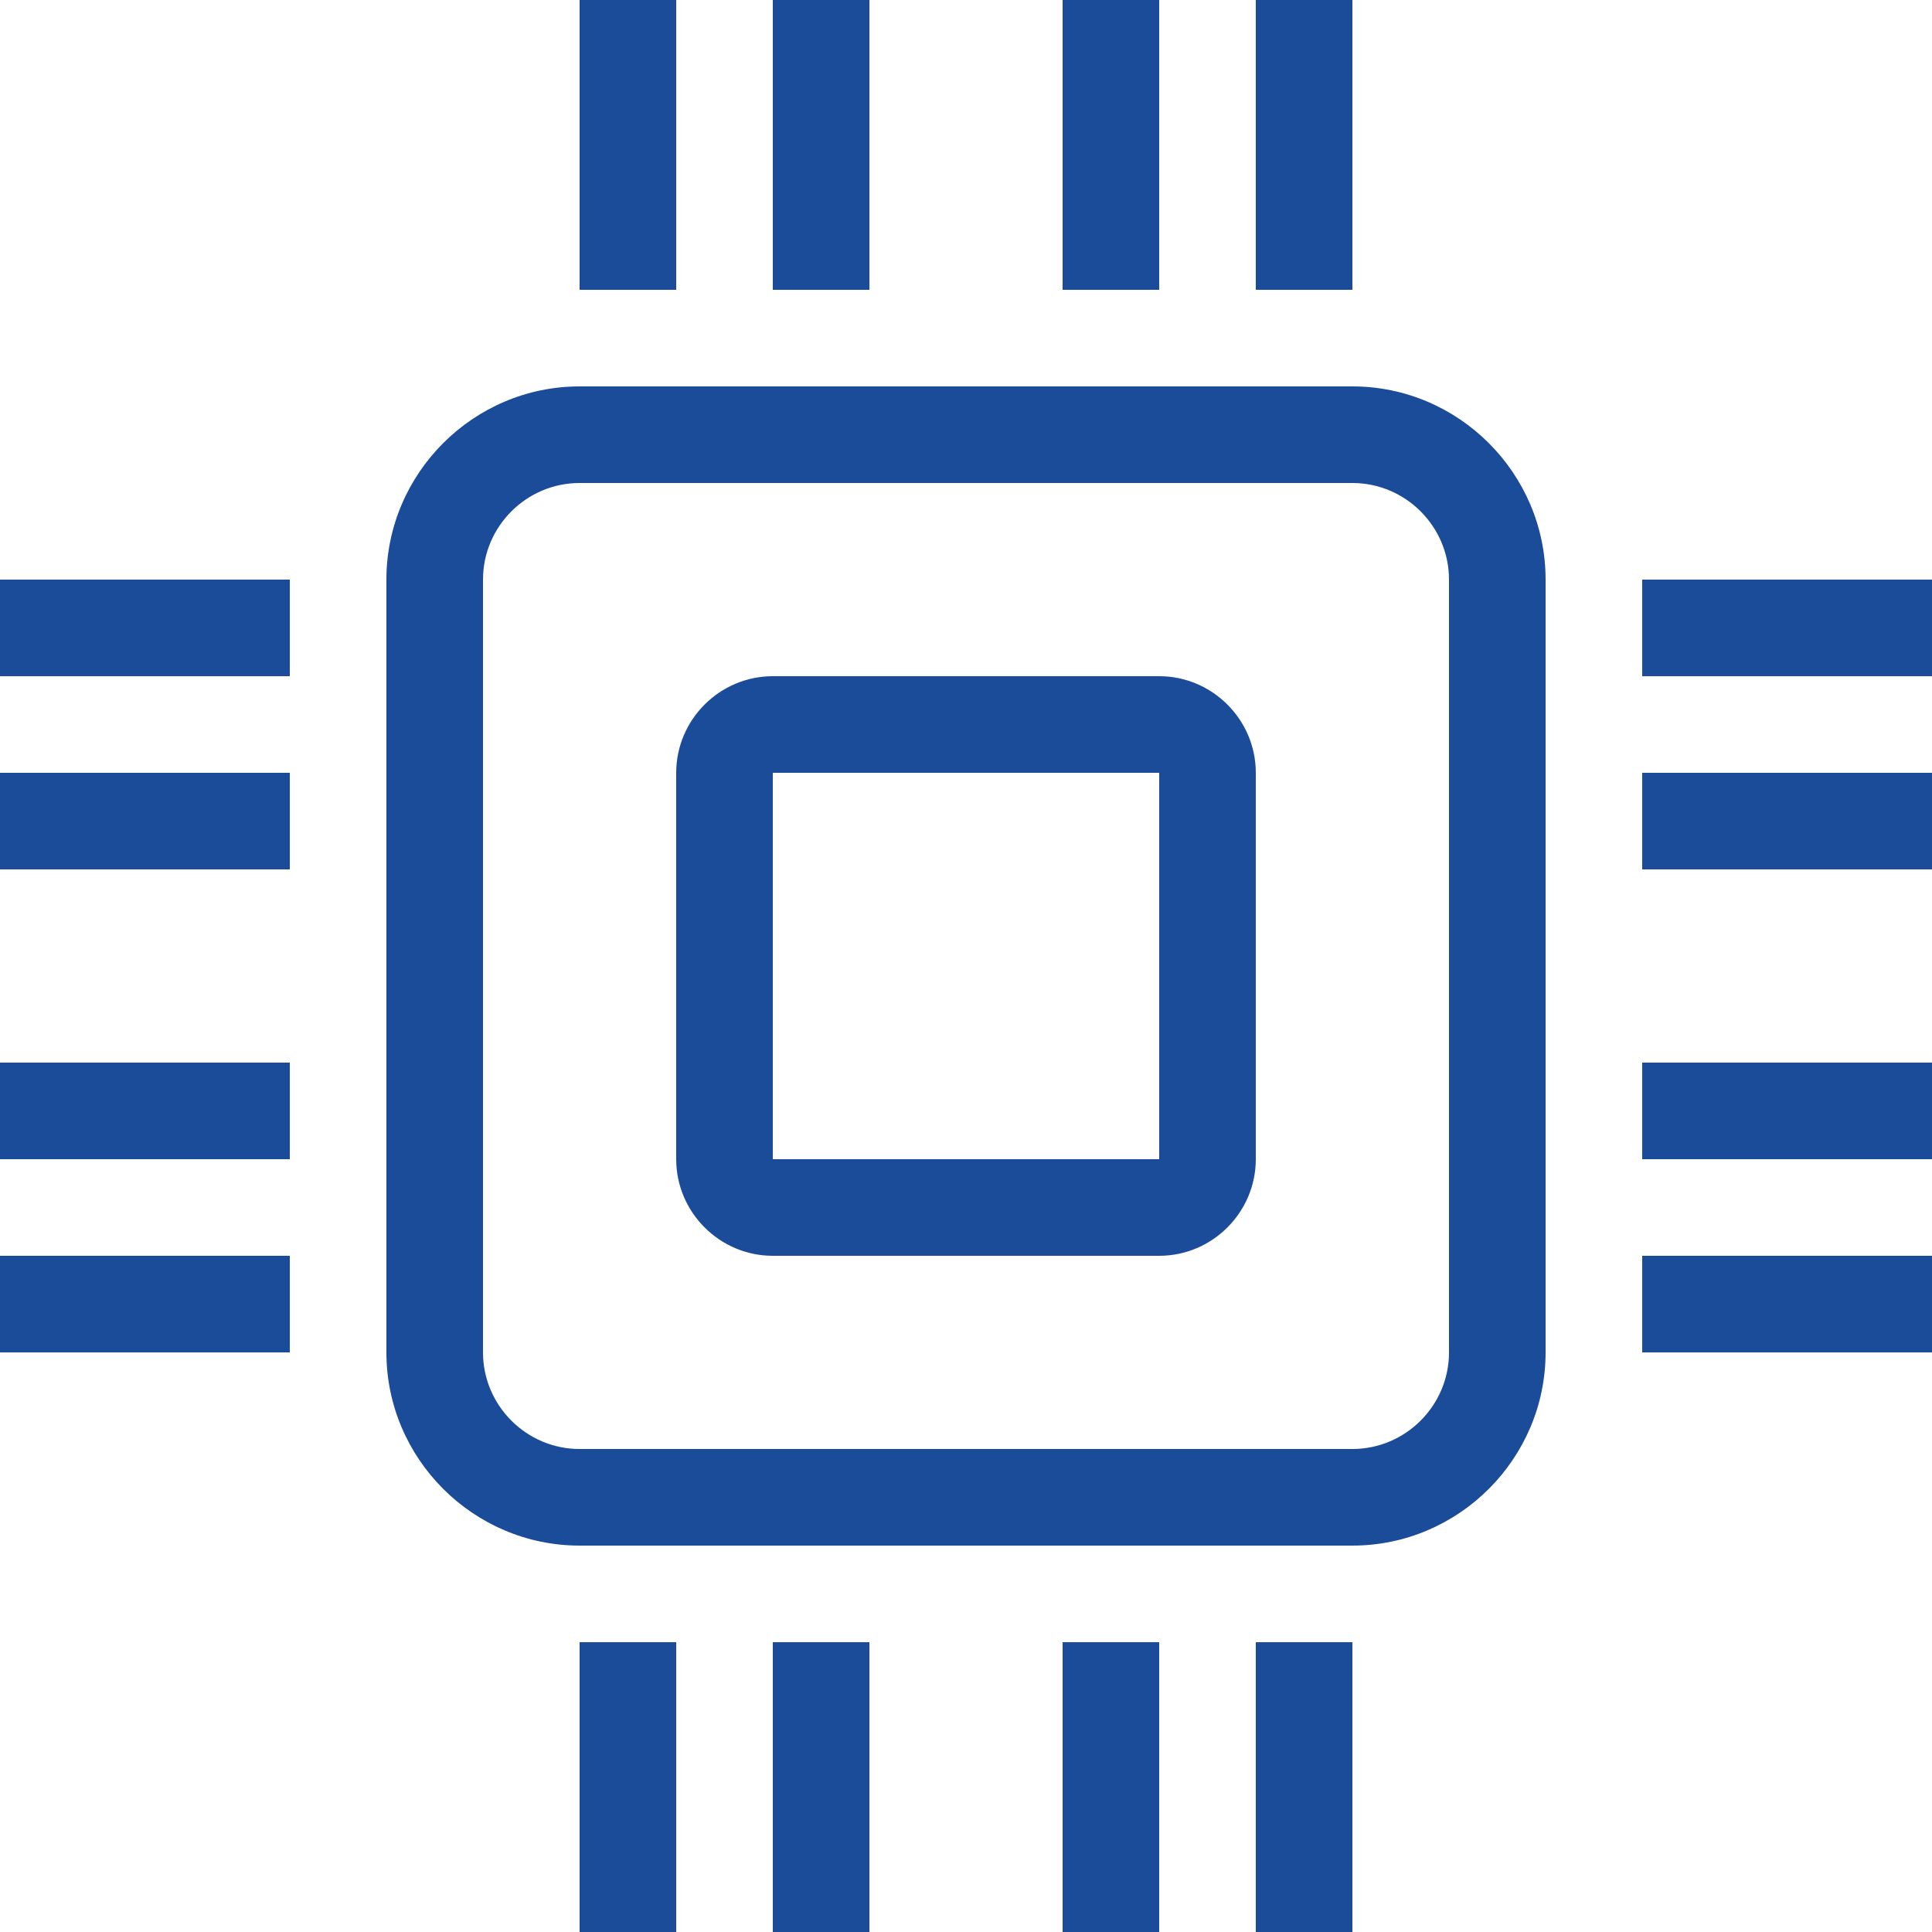
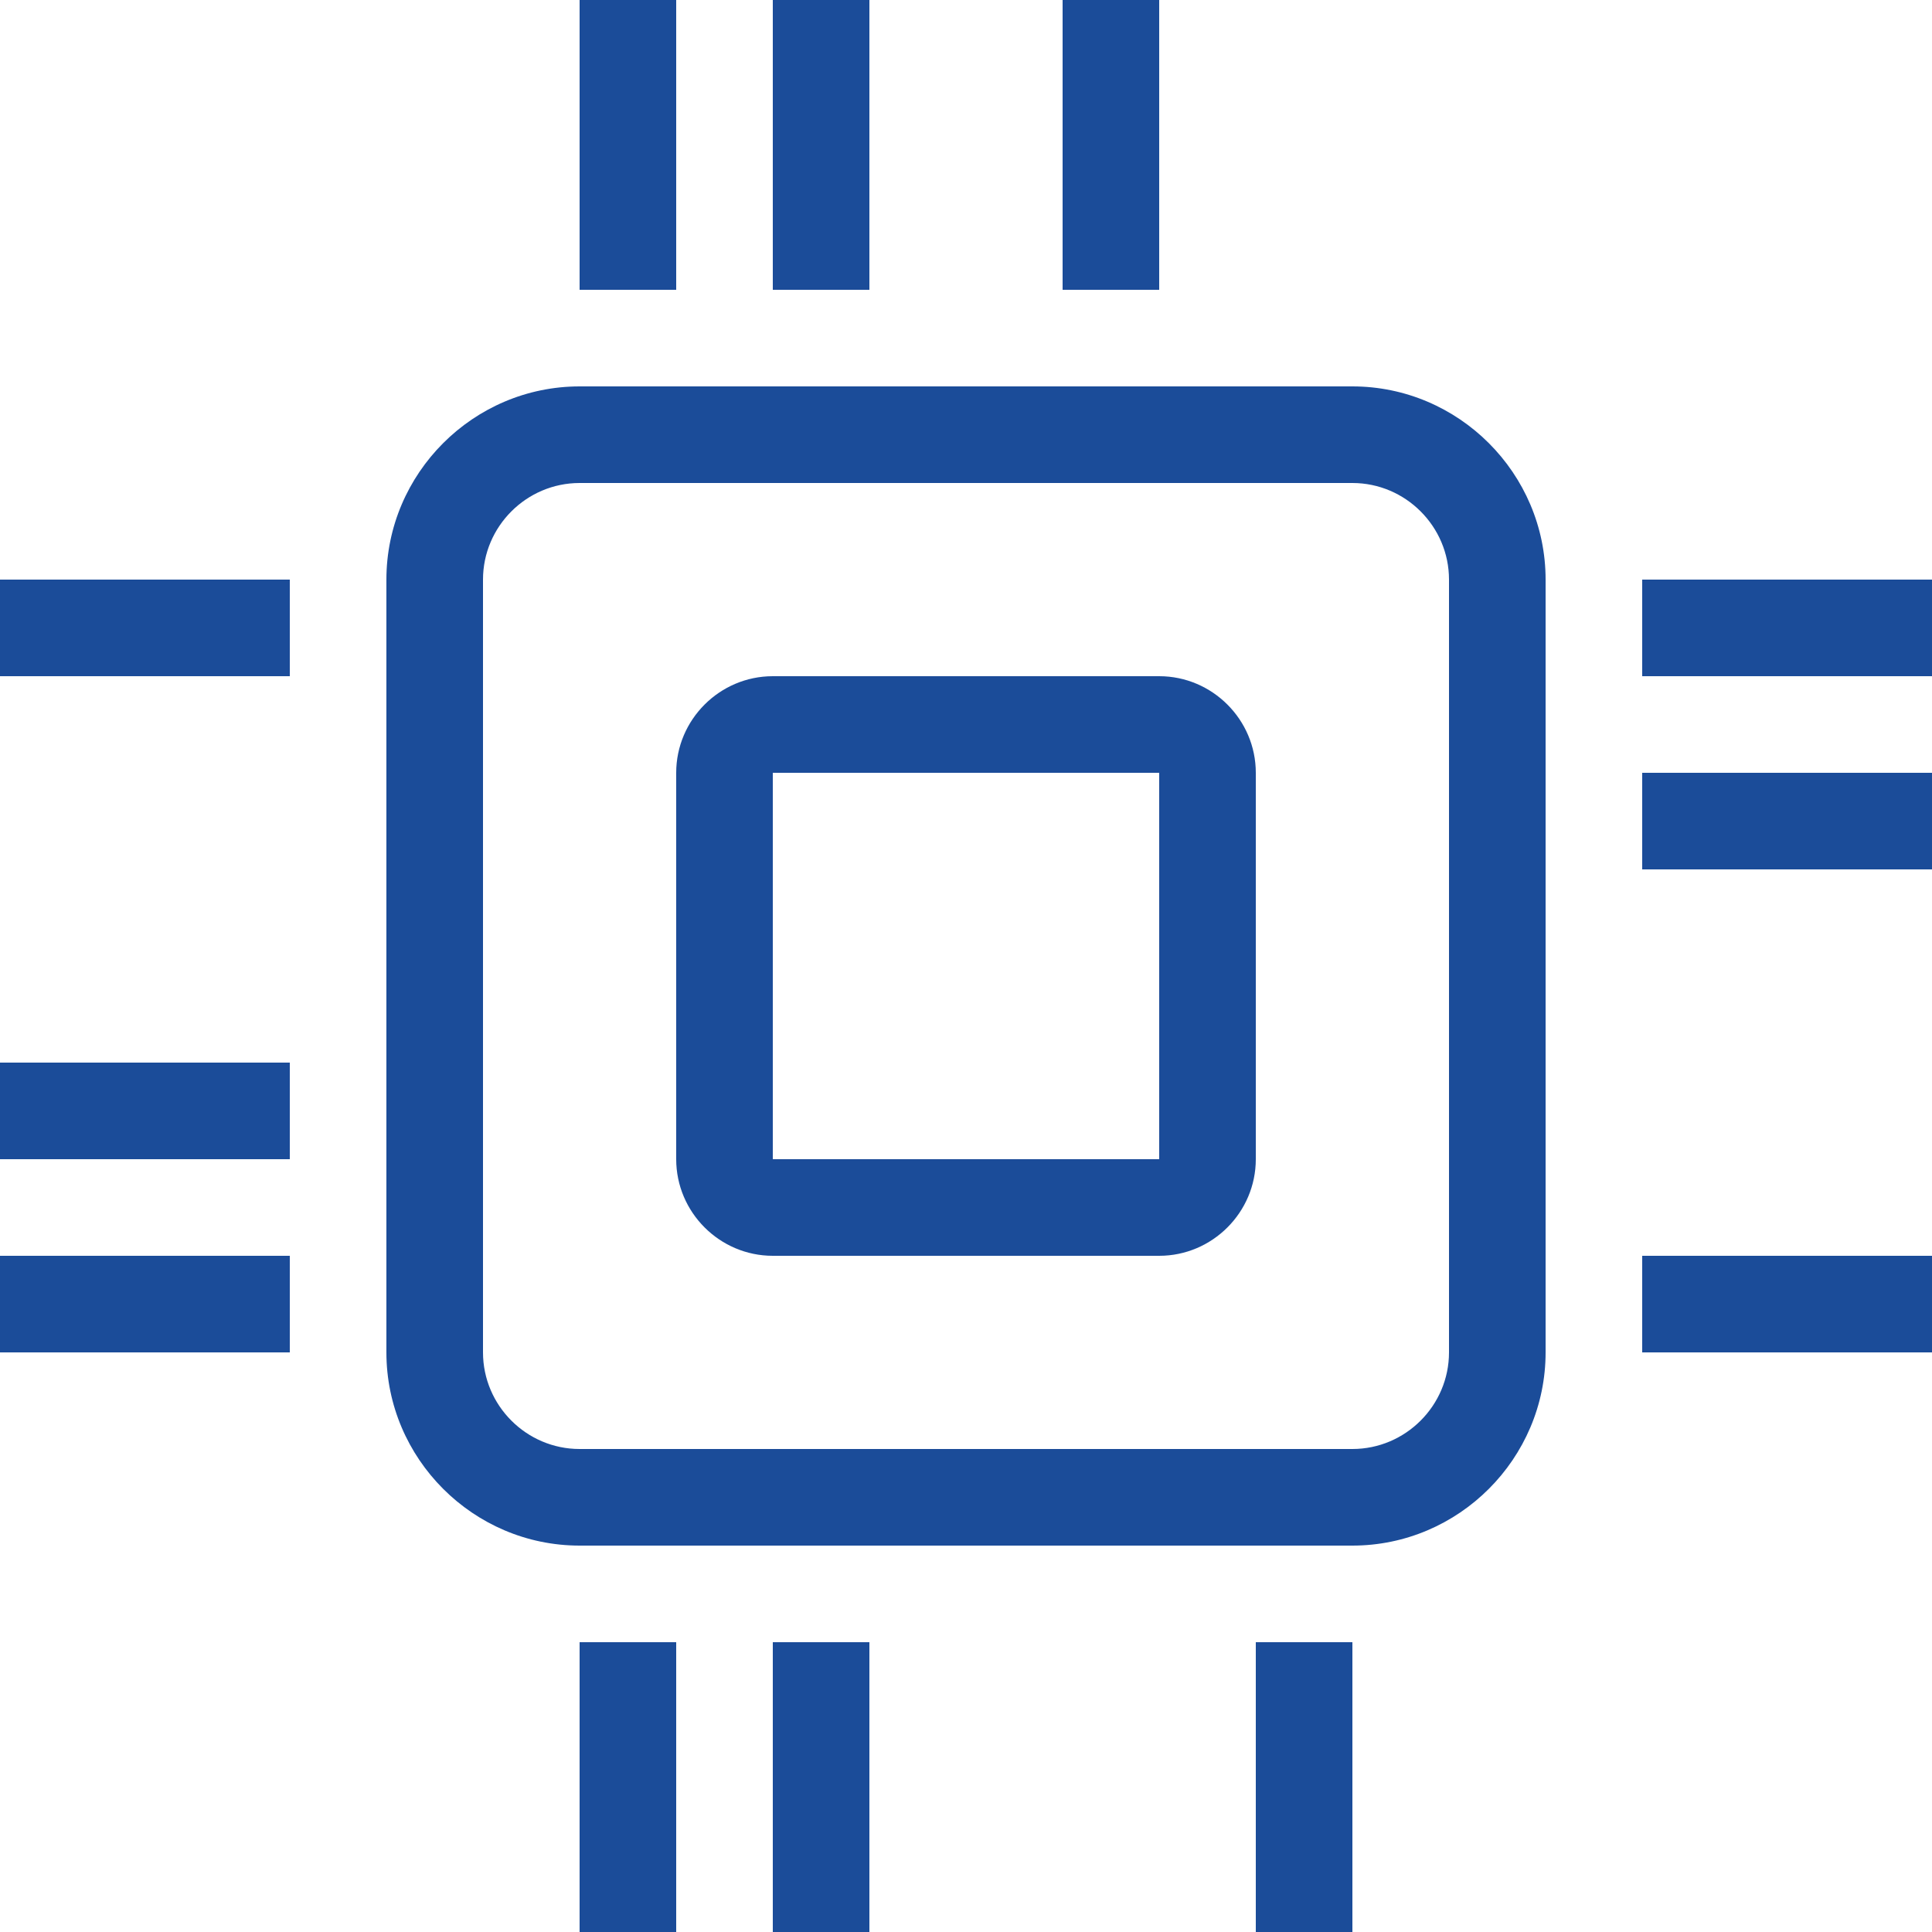
<svg xmlns="http://www.w3.org/2000/svg" id="Layer_1" viewBox="0 0 20 20">
  <defs>
    <style>.cls-1{fill:#1b4c99;stroke-width:0px;}</style>
  </defs>
  <path class="cls-1" d="m14,4H6c-1.1,0-2,.9-2,2v8c0,1.1.9,2,2,2h8c1.1,0,2-.9,2-2V6c0-1.1-.9-2-2-2Zm1,10c0,.55-.45,1-1,1H6c-.55,0-1-.45-1-1V6c0-.55.45-1,1-1h8c.55,0,1,.45,1,1v8Z" />
  <path class="cls-1" d="m12,7h-4c-.55,0-1,.45-1,1v4c0,.55.45,1,1,1h4c.55,0,1-.45,1-1v-4c0-.55-.45-1-1-1Zm0,5h-4v-4h4v4Z" />
  <rect class="cls-1" x="11" width="1" height="3" />
  <rect class="cls-1" x="8" width="1" height="3" />
-   <rect class="cls-1" x="13" width="1" height="3" />
  <rect class="cls-1" x="6" width="1" height="3" />
-   <rect class="cls-1" x="11" y="17" width="1" height="3" />
  <rect class="cls-1" x="8" y="17" width="1" height="3" />
  <rect class="cls-1" x="13" y="17" width="1" height="3" />
  <rect class="cls-1" x="6" y="17" width="1" height="3" />
-   <rect class="cls-1" x="17" y="11" width="3" height="1" />
  <rect class="cls-1" x="17" y="8" width="3" height="1" />
  <rect class="cls-1" x="17" y="13" width="3" height="1" />
  <rect class="cls-1" x="17" y="6" width="3" height="1" />
  <rect class="cls-1" y="11" width="3" height="1" />
-   <rect class="cls-1" y="8" width="3" height="1" />
  <rect class="cls-1" y="13" width="3" height="1" />
  <rect class="cls-1" y="6" width="3" height="1" />
</svg>